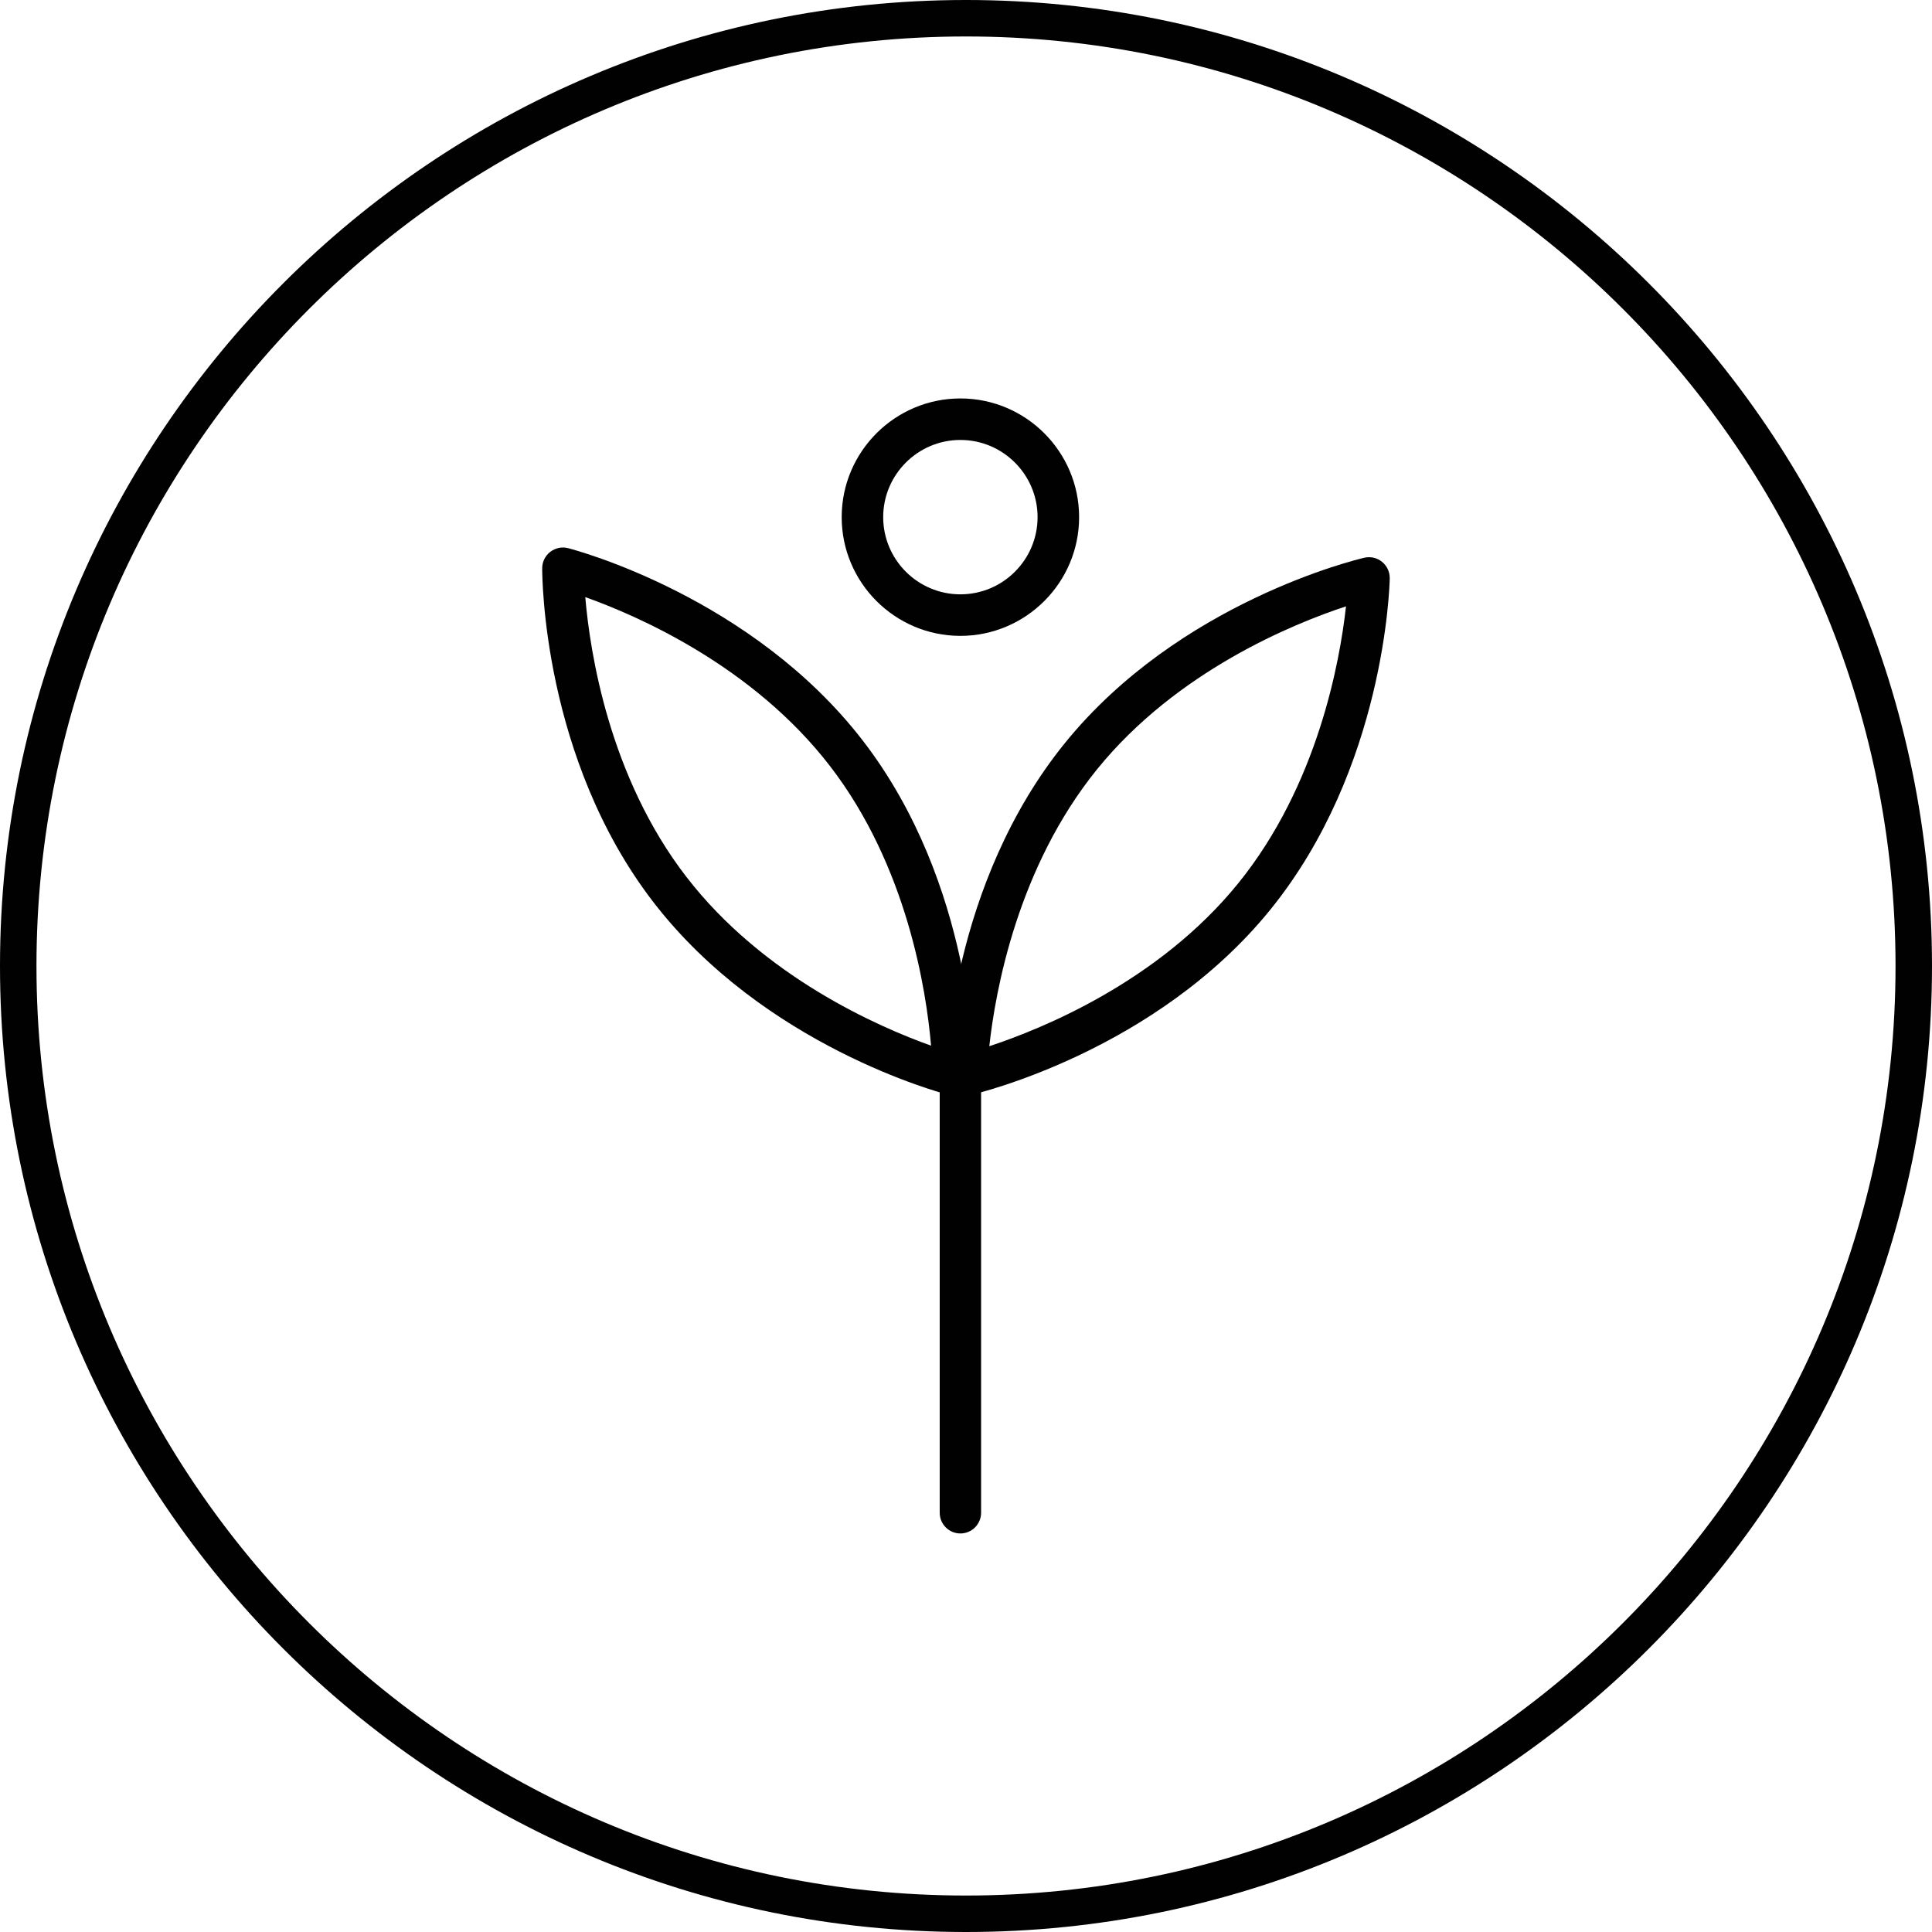
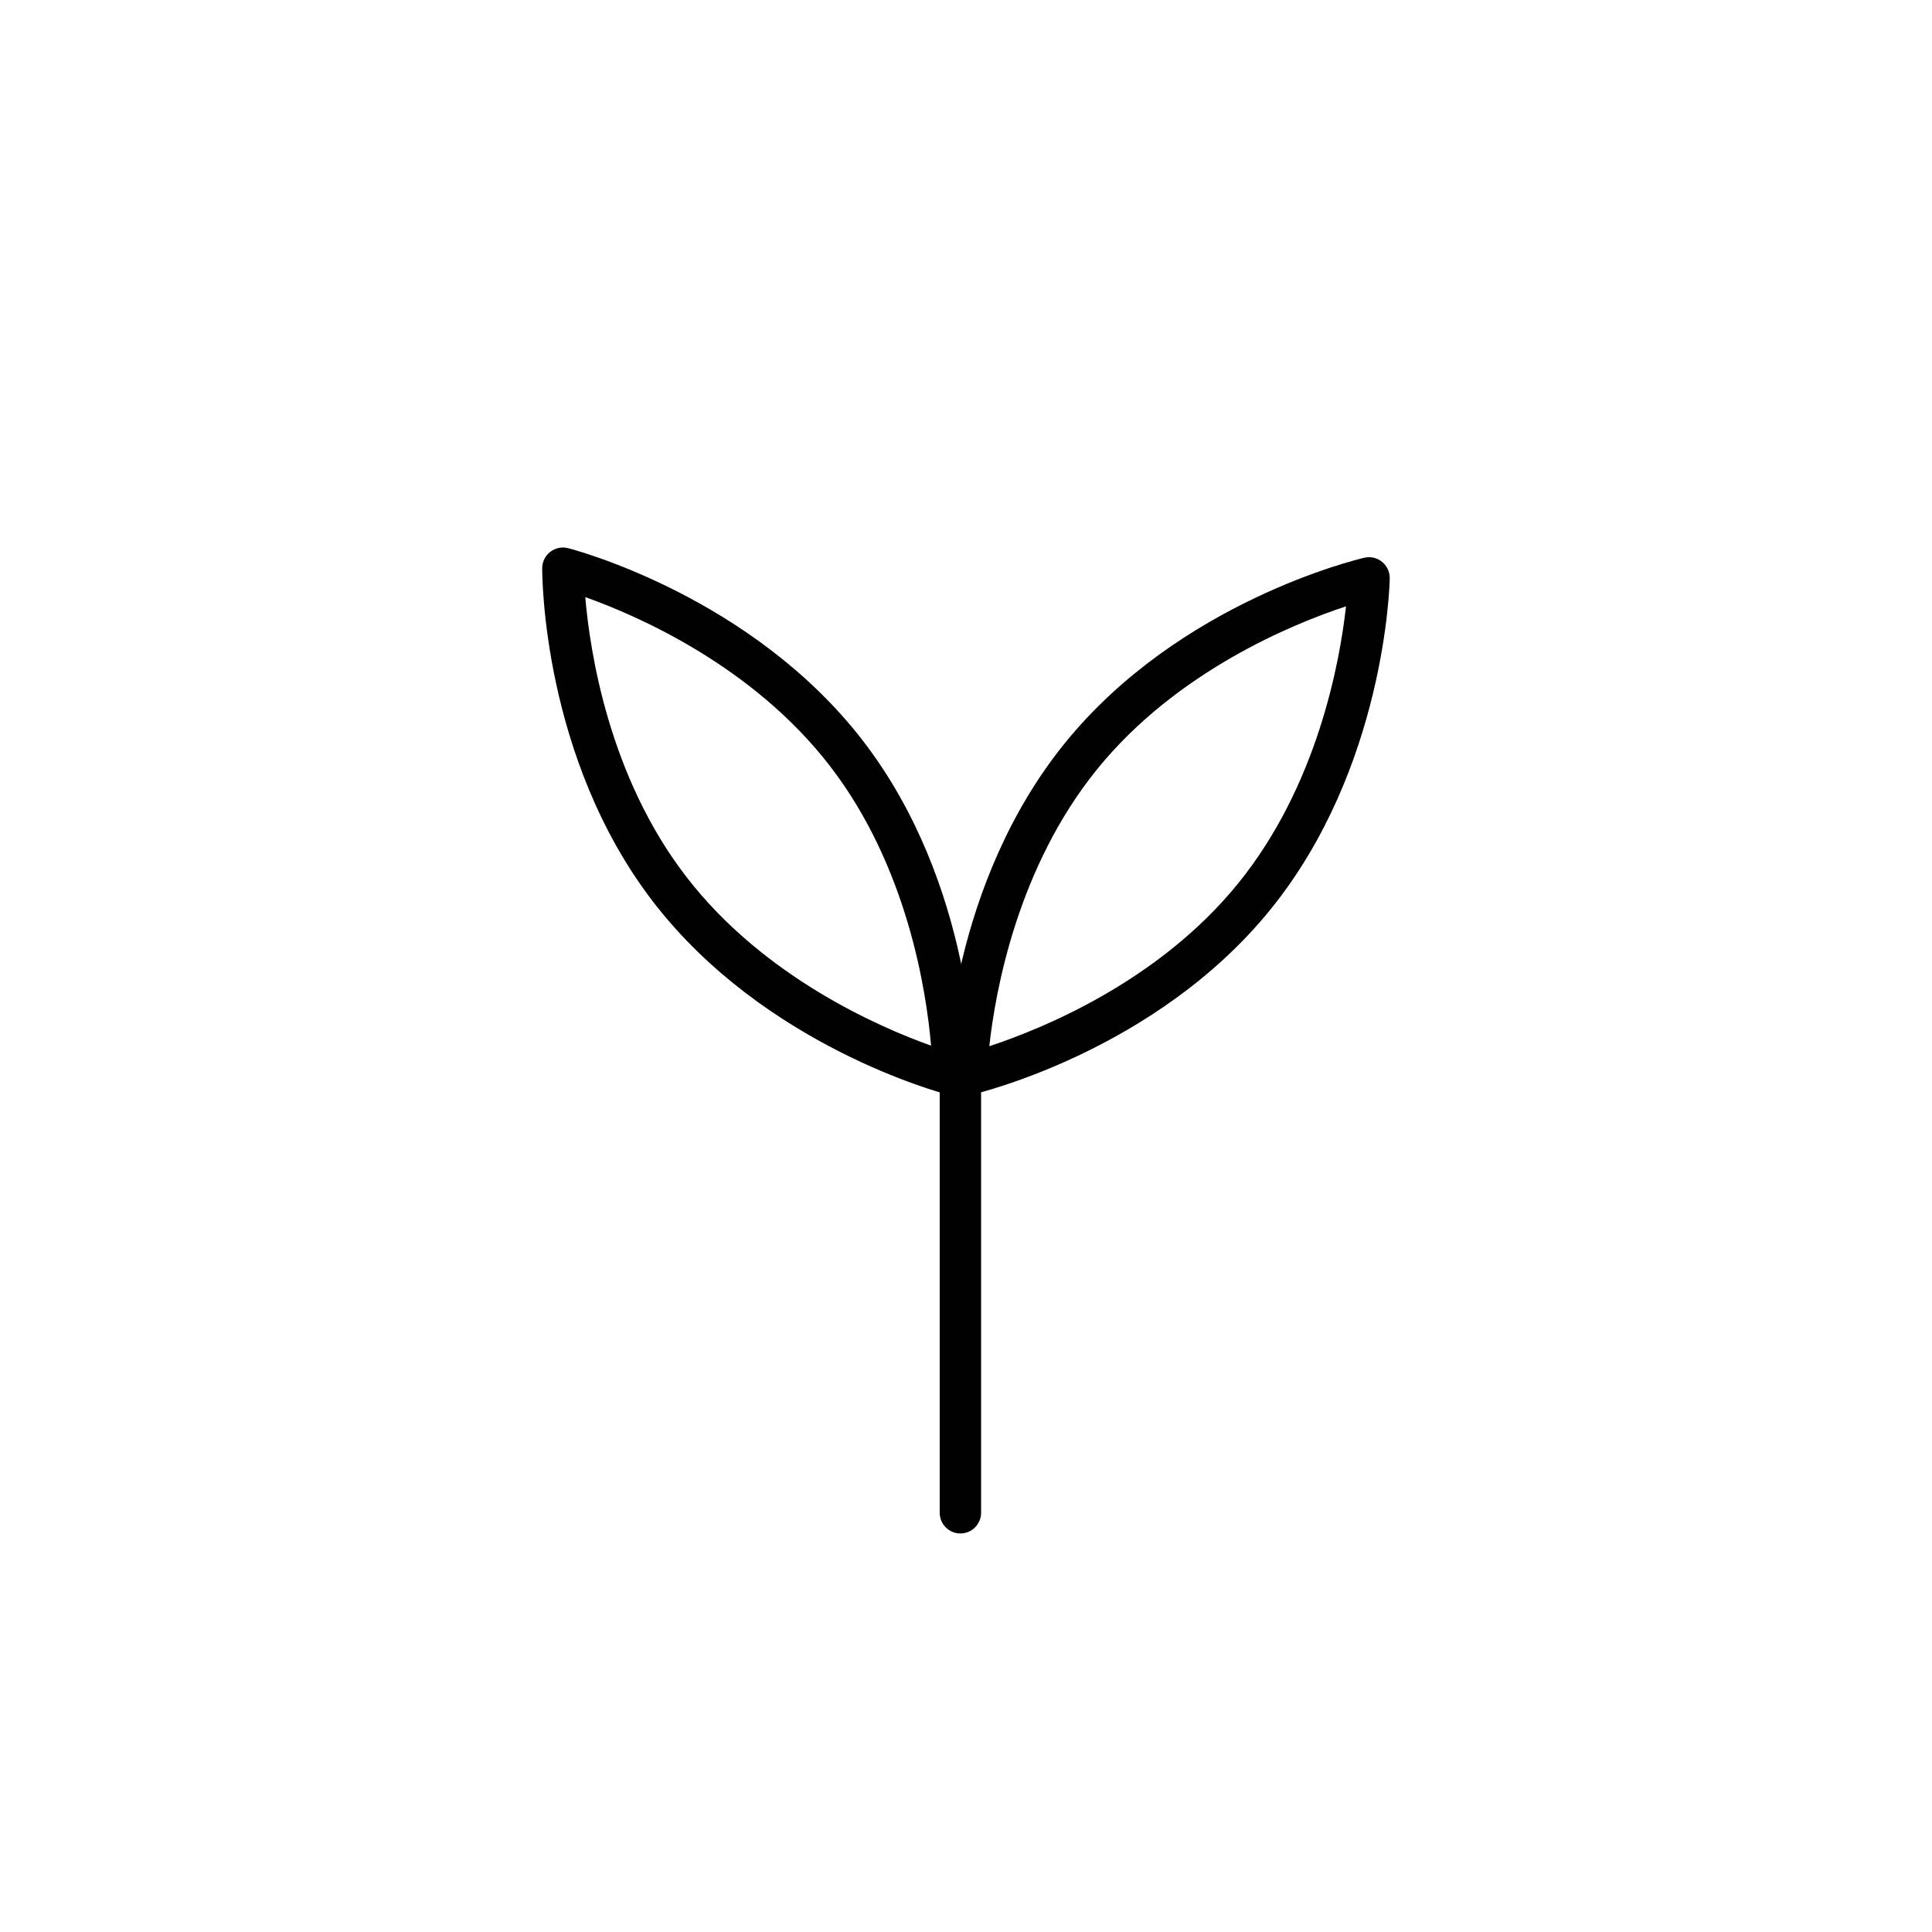
<svg xmlns="http://www.w3.org/2000/svg" width="64" height="64" viewBox="0 0 64 64" fill="none">
  <g id="_Layer_" clip-path="url(#clip0_369_1523)">
-     <path id="Vector" d="M32 64C14.356 64 0 49.644 0 32C0 14.356 14.356 0 32 0C49.644 0 64 14.356 64 32C64 49.644 49.644 64 32 64ZM32 1.208C15.021 1.208 1.208 15.021 1.208 32C1.208 48.979 15.021 62.792 32 62.792C48.979 62.792 62.792 48.979 62.792 32C62.792 15.021 48.979 1.208 32 1.208Z" fill="#010101" />
    <path id="Vector_2" d="M31.583 36.287C31.525 36.287 31.468 36.281 31.412 36.266C31.165 36.202 25.322 34.652 21.647 29.888C17.974 25.124 17.961 19.077 17.961 18.822C17.961 18.61 18.061 18.41 18.229 18.28C18.397 18.152 18.615 18.104 18.821 18.159C19.069 18.223 24.912 19.774 28.585 24.538C32.258 29.302 32.271 35.347 32.271 35.602C32.271 35.814 32.171 36.015 32.003 36.144C31.882 36.238 31.734 36.287 31.584 36.287H31.583ZM19.388 19.782C19.545 21.614 20.178 25.731 22.737 29.047C25.292 32.361 29.111 34.021 30.843 34.639C30.685 32.807 30.051 28.692 27.494 25.376C24.932 22.052 21.118 20.397 19.388 19.78V19.782Z" fill="#010101" />
    <path id="Vector_3" d="M32.011 36.287C31.855 36.287 31.703 36.233 31.578 36.133C31.413 36 31.32 35.798 31.323 35.586C31.328 35.331 31.489 29.287 35.278 24.613C39.066 19.94 44.946 18.533 45.194 18.476C45.401 18.428 45.618 18.476 45.782 18.612C45.947 18.745 46.04 18.947 46.037 19.159C46.032 19.414 45.871 25.458 42.083 30.132C38.295 34.805 32.416 36.212 32.168 36.269C32.115 36.281 32.064 36.287 32.011 36.287ZM44.588 20.086C42.841 20.661 38.982 22.229 36.346 25.479C33.703 28.74 32.973 32.833 32.772 34.657C34.519 34.082 38.379 32.516 41.015 29.264C43.651 26.012 44.386 21.913 44.588 20.086Z" fill="#010101" />
    <path id="Vector_4" d="M31.814 50.798C31.436 50.798 31.129 50.49 31.129 50.112V34.432C31.129 34.054 31.436 33.747 31.814 33.747C32.192 33.747 32.5 34.054 32.5 34.432V50.112C32.5 50.49 32.192 50.798 31.814 50.798Z" fill="#010101" />
-     <path id="Vector_5" d="M31.814 21.064C29.647 21.064 27.882 19.299 27.882 17.131C27.882 14.964 29.647 13.199 31.814 13.199C33.982 13.199 35.747 14.964 35.747 17.131C35.747 19.299 33.982 21.064 31.814 21.064ZM31.814 14.574C30.404 14.574 29.257 15.722 29.257 17.131C29.257 18.541 30.404 19.688 31.814 19.688C33.224 19.688 34.371 18.541 34.371 17.131C34.371 15.722 33.224 14.574 31.814 14.574Z" fill="#010101" />
  </g>
  <defs>
    <clipPath id="clip0_369_1523">
      <rect width="64" height="64" fill="white" />
    </clipPath>
  </defs>
</svg>